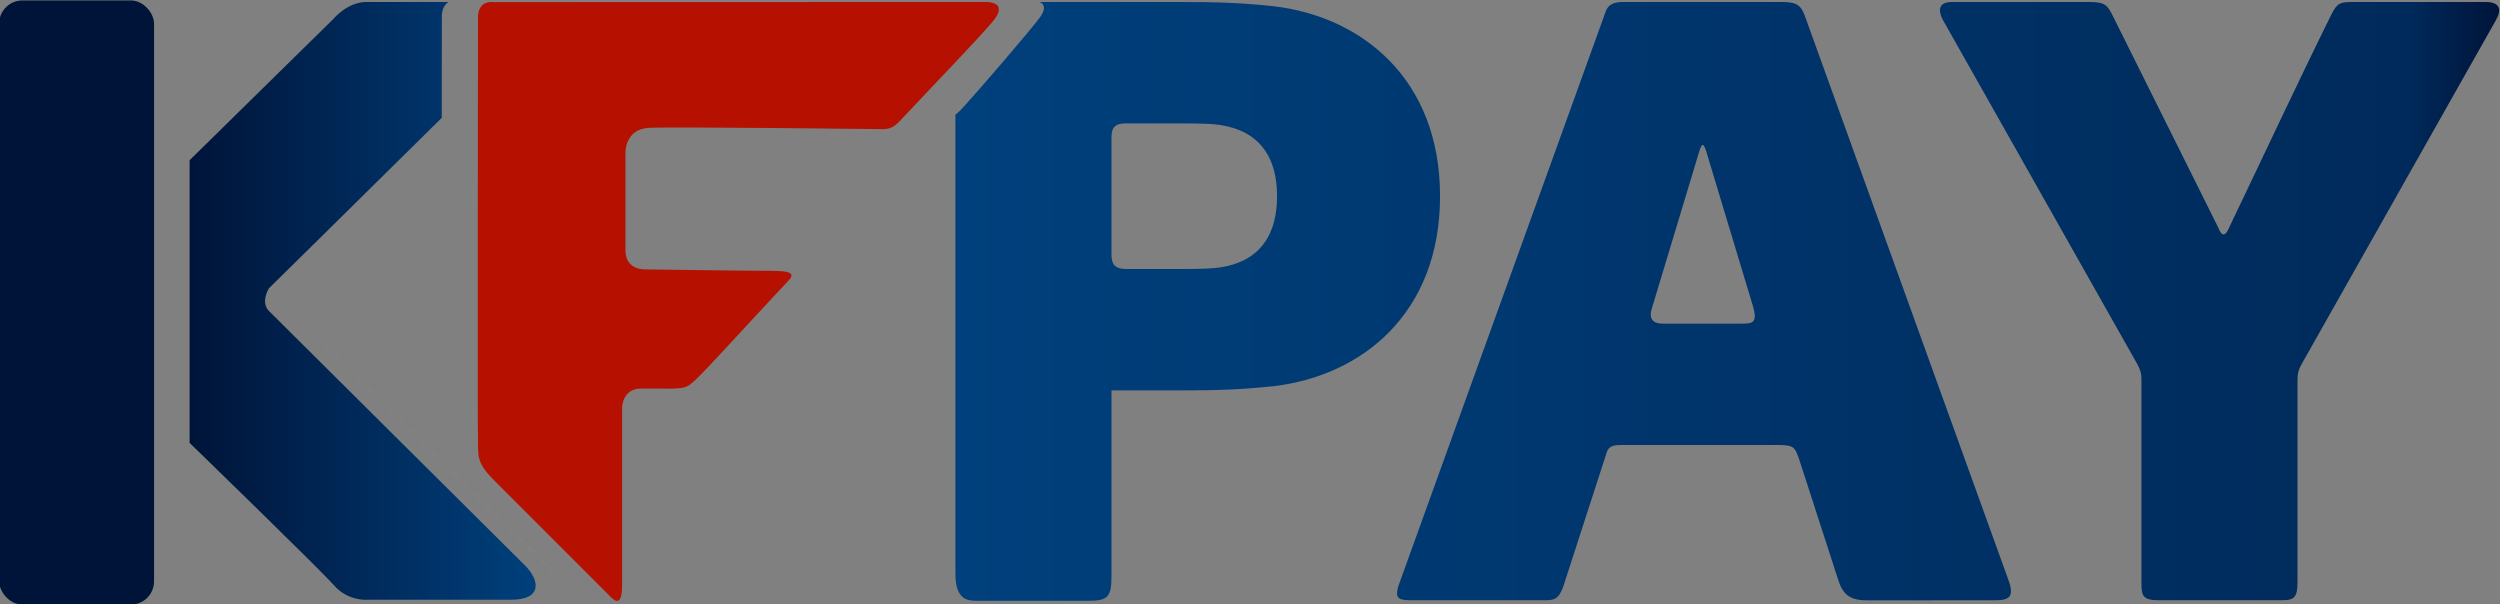
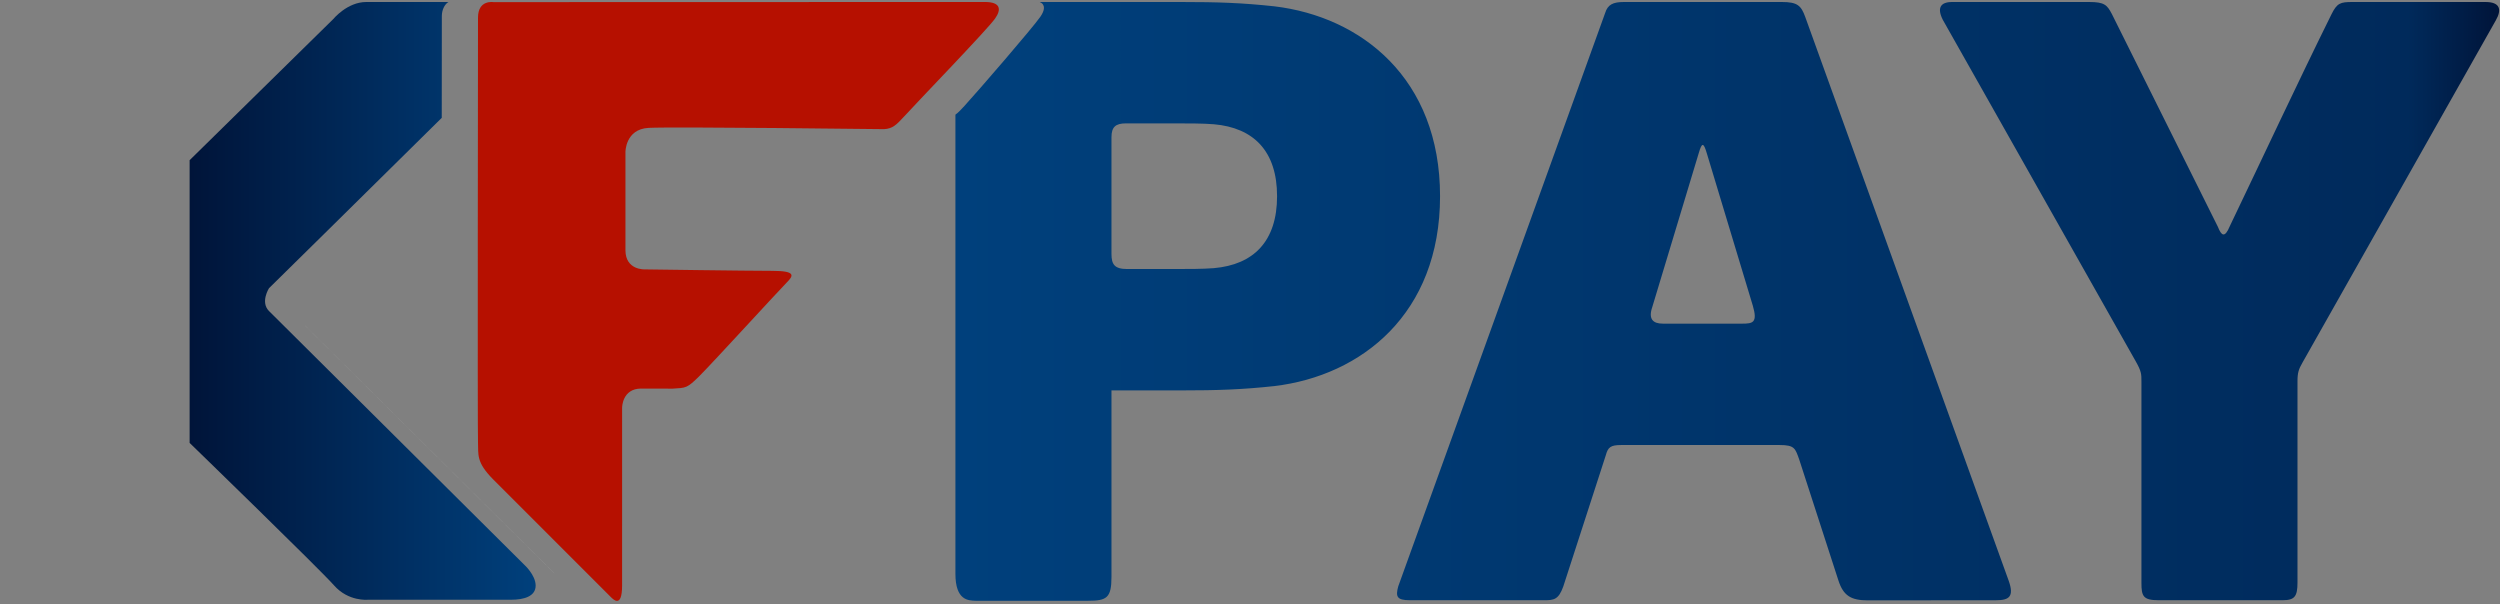
<svg xmlns="http://www.w3.org/2000/svg" xml:space="preserve" width="160.927mm" height="38.889mm" style="shape-rendering:geometricPrecision; text-rendering:geometricPrecision; image-rendering:optimizeQuality; fill-rule:evenodd; clip-rule:evenodd" viewBox="0 0 16092.7 3888.9">
  <rect x="0" y="0" width="16092.7" height="3888.9" fill="#808080" stroke="none" />
  <defs>
    <style type="text/css">       .fil3 {fill:#FEFEFE}    .fil1 {fill:#001439}    .fil4 {fill:#B61000}    .fil2 {fill:url(#id0)}    .fil0 {fill:url(#id1);fill-rule:nonzero}     </style>
    <linearGradient id="id0" gradientUnits="userSpaceOnUse" x1="1220.59" y1="1936.97" x2="3448.01" y2="1936.97">
      <stop offset="0" style="stop-opacity:1; stop-color:#001439" />
      <stop offset="1" style="stop-opacity:1; stop-color:#00407C" />
    </linearGradient>
    <linearGradient id="id1" gradientUnits="userSpaceOnUse" x1="6150.1" y1="1940.06" x2="16087.24" y2="1940.06">
      <stop offset="0" style="stop-opacity:1; stop-color:#00407C" />
      <stop offset="0.941" style="stop-opacity:1; stop-color:#002A5B" />
      <stop offset="1" style="stop-opacity:1; stop-color:#001439" />
    </linearGradient>
  </defs>
  <g id="Camada_x0020_1">
    <path class="fil0" d="M8203.83 40.79c-206.5,-22.33 -362.75,-27.91 -602.73,-27.91l-908.05 0c38.38,17.02 32.52,53.92 3.07,96.06 -50.04,71.58 -392.59,468.42 -487.7,572.8 -22.84,25.06 -40.47,43.5 -58.32,56.32l0 2955.48c0,172.6 83.79,172.08 130.55,173.7l722.7 0c120.35,0 151.3,-17.84 151.3,-153.52l0 -1200.65 446.45 0c239.98,0 396.23,-5.58 602.73,-27.91 558.07,-66.97 1065.93,-463.2 1065.93,-1222.19 0,-758.98 -507.86,-1155.22 -1065.93,-1222.18zm-390.65 1685.38c-72.56,5.58 -161.85,5.58 -267.88,5.58l-289.83 0c-81.47,0 -100.82,-30.21 -100.82,-97.08l0 -751.6c0,-65.4 26.36,-88.89 93.34,-88.89l297.31 0c106.03,0 195.32,0 267.88,5.6 256.71,22.31 407.4,173 407.4,463.19 0,290.2 -150.69,440.88 -407.4,463.2zm3768.84 1232.62l252.21 778.39c32.04,98.01 81.12,127.41 189.93,127.41l825.14 -0.84c82.88,0 116.67,-22.83 81.69,-123.14l-1310.41 -3631.28c-26.52,-72.91 -49.7,-96.45 -149.73,-96.45 -339.44,0 -678.86,0 -1018.3,0 -69.57,0 -103.45,17.07 -119.8,69.98l-1332.1 3691.36c-17.6,65.04 -10.68,89.39 73.93,89.39l866.28 0c60.77,0 91.81,-3.23 122.11,-88.38l273.85 -845.22c13.81,-50.55 30.12,-65.35 98.84,-65.35l1020.18 0c96.72,0 100.35,21.72 126.18,94.13zm-595.14 -1971.95l296.31 981.54c31.64,108.47 0.27,114.96 -67.99,114.96 -170.35,0 -340.69,0 -511.04,0 -64.05,0 -94.41,-29.48 -68.83,-105.25l300.19 -994.35c19.89,-67.51 30.31,-68.26 51.36,3.1zm3834.79 1346.41l1243.89 -2201.89c40.81,-70.87 26.86,-118.48 -66.65,-118.48l-854.82 0c-78.43,0 -99.93,5.81 -136.38,79.48 -223.49,451.69 -436.04,908.68 -654.07,1363.04 -32.77,79.29 -54.13,62.18 -76.51,5.5 -227.55,-456.8 -455.12,-913.6 -682.68,-1370.4 -31.08,-59.72 -49.22,-77.62 -146.3,-77.62 -306.62,0 -575.63,0 -882.26,0 -74.87,0 -98.86,38.19 -59.39,115.52l1240.69 2196.31c38.37,67.28 37.4,84.2 37.4,133 0,431.69 0,863.37 0,1295.06 0,84.19 10.78,110.84 109.43,110.84l800.22 0c76.31,0 94.9,-24.21 94.9,-113.35l0 -1296.29c0,-55.43 7.96,-77.62 32.53,-120.72z" />
-     <rect class="fil1" x="-5.45" y="2.92" width="997.14" height="3888.87" rx="149.57" ry="149.57" />
    <path class="fil2" d="M2145.42 122.57c0,0 89.76,-109.69 211.91,-109.69l529.8 0c-22.42,11.86 -43,48.05 -43,89.97 0,41.92 -0.27,350.05 -0.58,655.7 -484.1,479 -1111.96,1096.59 -1111.96,1096.59 0,0 -57.33,89.72 0,147.07 57.33,57.34 1642.87,1632.79 1642.87,1632.79 0,0 73.55,66.04 73.55,134.6 0,68.56 -73.52,90.99 -158.28,90.99 -84.77,0 -922.41,0 -922.41,0 0,0 -124.65,12.47 -216.88,-92.22 -92.23,-104.7 -929.85,-917.39 -929.85,-917.39l0 -1819.78 924.83 -908.63z" />
    <path class="fil3" d="M1960.74 2092.8c264.27,262.89 1599.13,1589.24 1599.13,1589.24 0,0 6.48,5.83 15.6,15.8 -222.44,-221.01 -1558.87,-1548.96 -1611.42,-1601.53 -1.16,-1.15 -2.25,-2.32 -3.31,-3.51z" />
-     <path class="fil4" d="M3176.12 13.69c0,0 -99.16,-16.83 -99.16,99.16 0.01,115.98 -3.67,2662.14 0,2737.2 3.67,75.06 -13.98,124.25 99.23,237.46 113.22,113.22 743.55,744.44 754.56,754.6 11.02,10.17 73.78,83.33 73.78,-73.8 0,-157.14 0.07,-1144.53 0.07,-1144.53 0,0 0,-122.55 122.55,-122.55 122.54,0 202.17,0.51 202.17,0.51 86.06,-5.6 91.68,0.04 175.87,-84.15 84.19,-84.19 515.98,-556.03 559.01,-599.05 43.02,-43.03 62.75,-75.06 -93.98,-75.07 -156.73,-0.01 -820.65,-9.38 -820.65,-9.38 0,0 -123.48,5.61 -123.48,-123.48 0,-129.09 0.03,-631.21 0.03,-631.21 0,0 -1.86,-147.81 148.73,-156.23 150.6,-8.42 1515.96,8.21 1515.96,8.21 53.81,-3.05 78.83,-26.56 127.35,-79.68 95.17,-104.2 537.6,-561.43 587.64,-632.84 40.52,-57.81 36.34,-106.06 -66.29,-106.05 -153.68,0 -3163.39,0.88 -3163.39,0.88z" />
+     <path class="fil4" d="M3176.12 13.69c0,0 -99.16,-16.83 -99.16,99.16 0.01,115.98 -3.67,2662.14 0,2737.2 3.67,75.06 -13.98,124.25 99.23,237.46 113.22,113.22 743.55,744.44 754.56,754.6 11.02,10.17 73.78,83.33 73.78,-73.8 0,-157.14 0.07,-1144.53 0.07,-1144.53 0,0 0,-122.55 122.55,-122.55 122.54,0 202.17,0.51 202.17,0.51 86.06,-5.6 91.68,0.04 175.87,-84.15 84.19,-84.19 515.98,-556.03 559.01,-599.05 43.02,-43.03 62.75,-75.06 -93.98,-75.07 -156.73,-0.01 -820.65,-9.38 -820.65,-9.38 0,0 -123.48,5.61 -123.48,-123.48 0,-129.09 0.03,-631.21 0.03,-631.21 0,0 -1.86,-147.81 148.73,-156.23 150.6,-8.42 1515.96,8.21 1515.96,8.21 53.81,-3.05 78.83,-26.56 127.35,-79.68 95.17,-104.2 537.6,-561.43 587.64,-632.84 40.52,-57.81 36.34,-106.06 -66.29,-106.05 -153.68,0 -3163.39,0.88 -3163.39,0.88" />
  </g>
</svg>